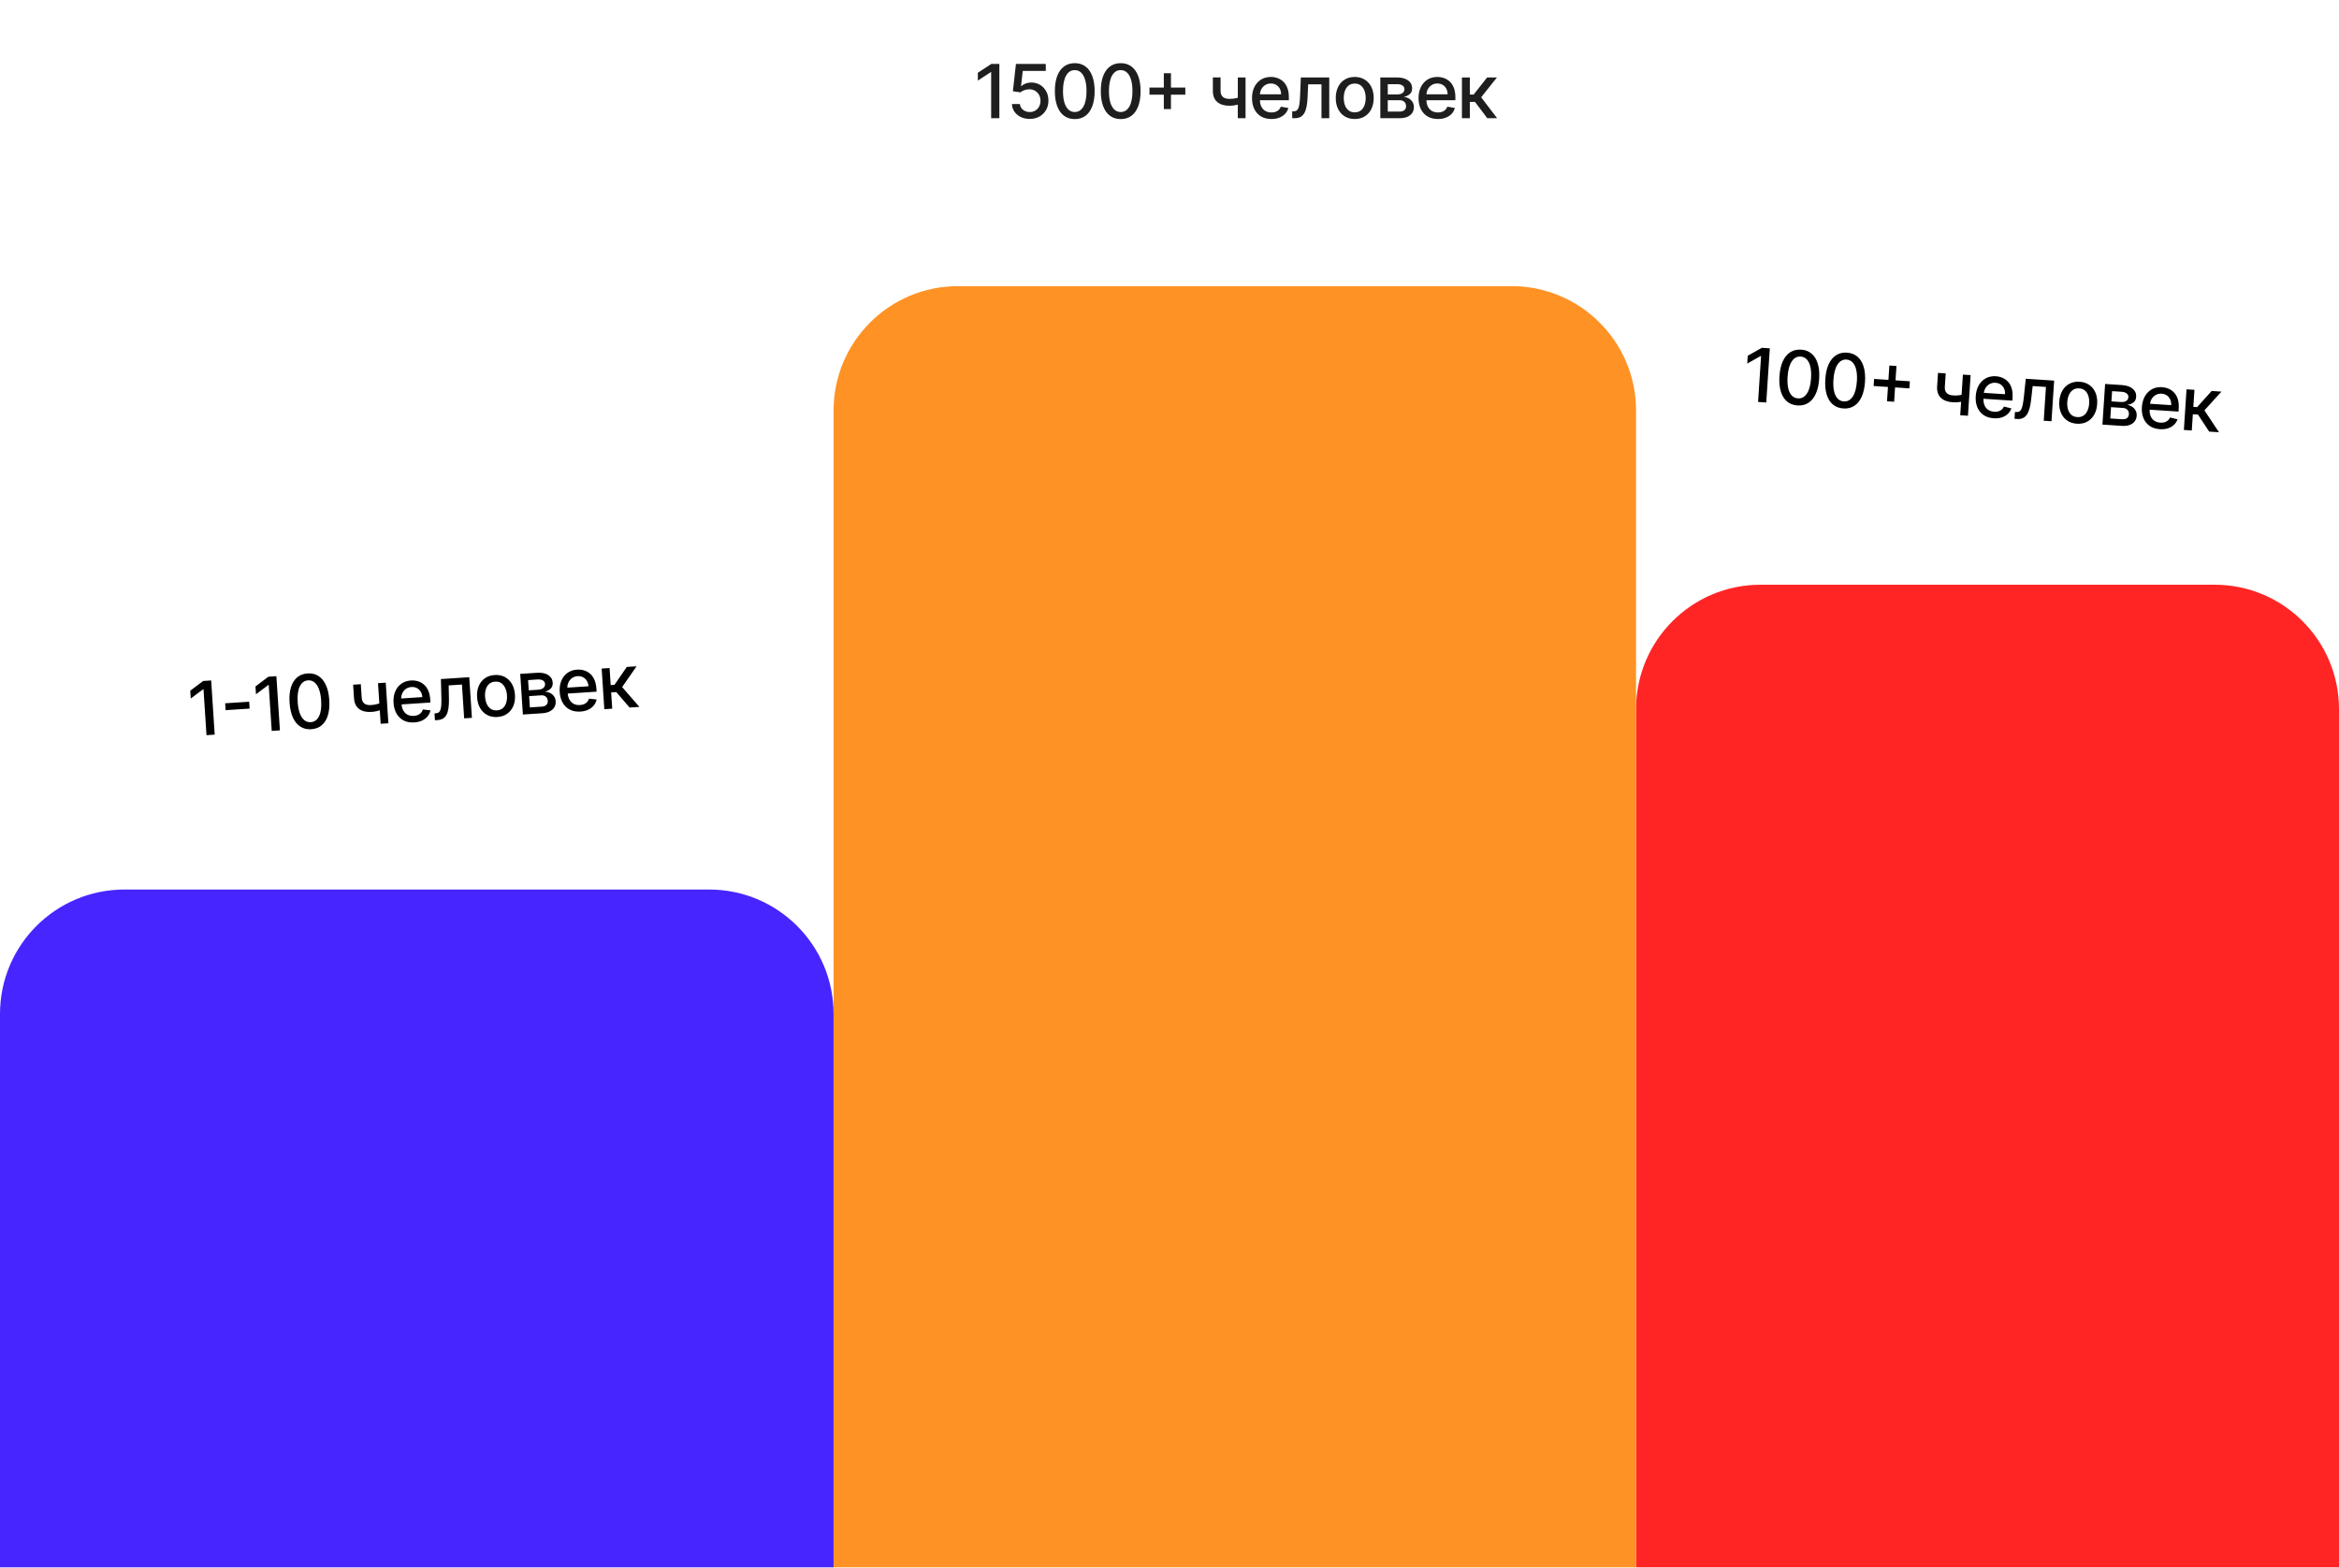
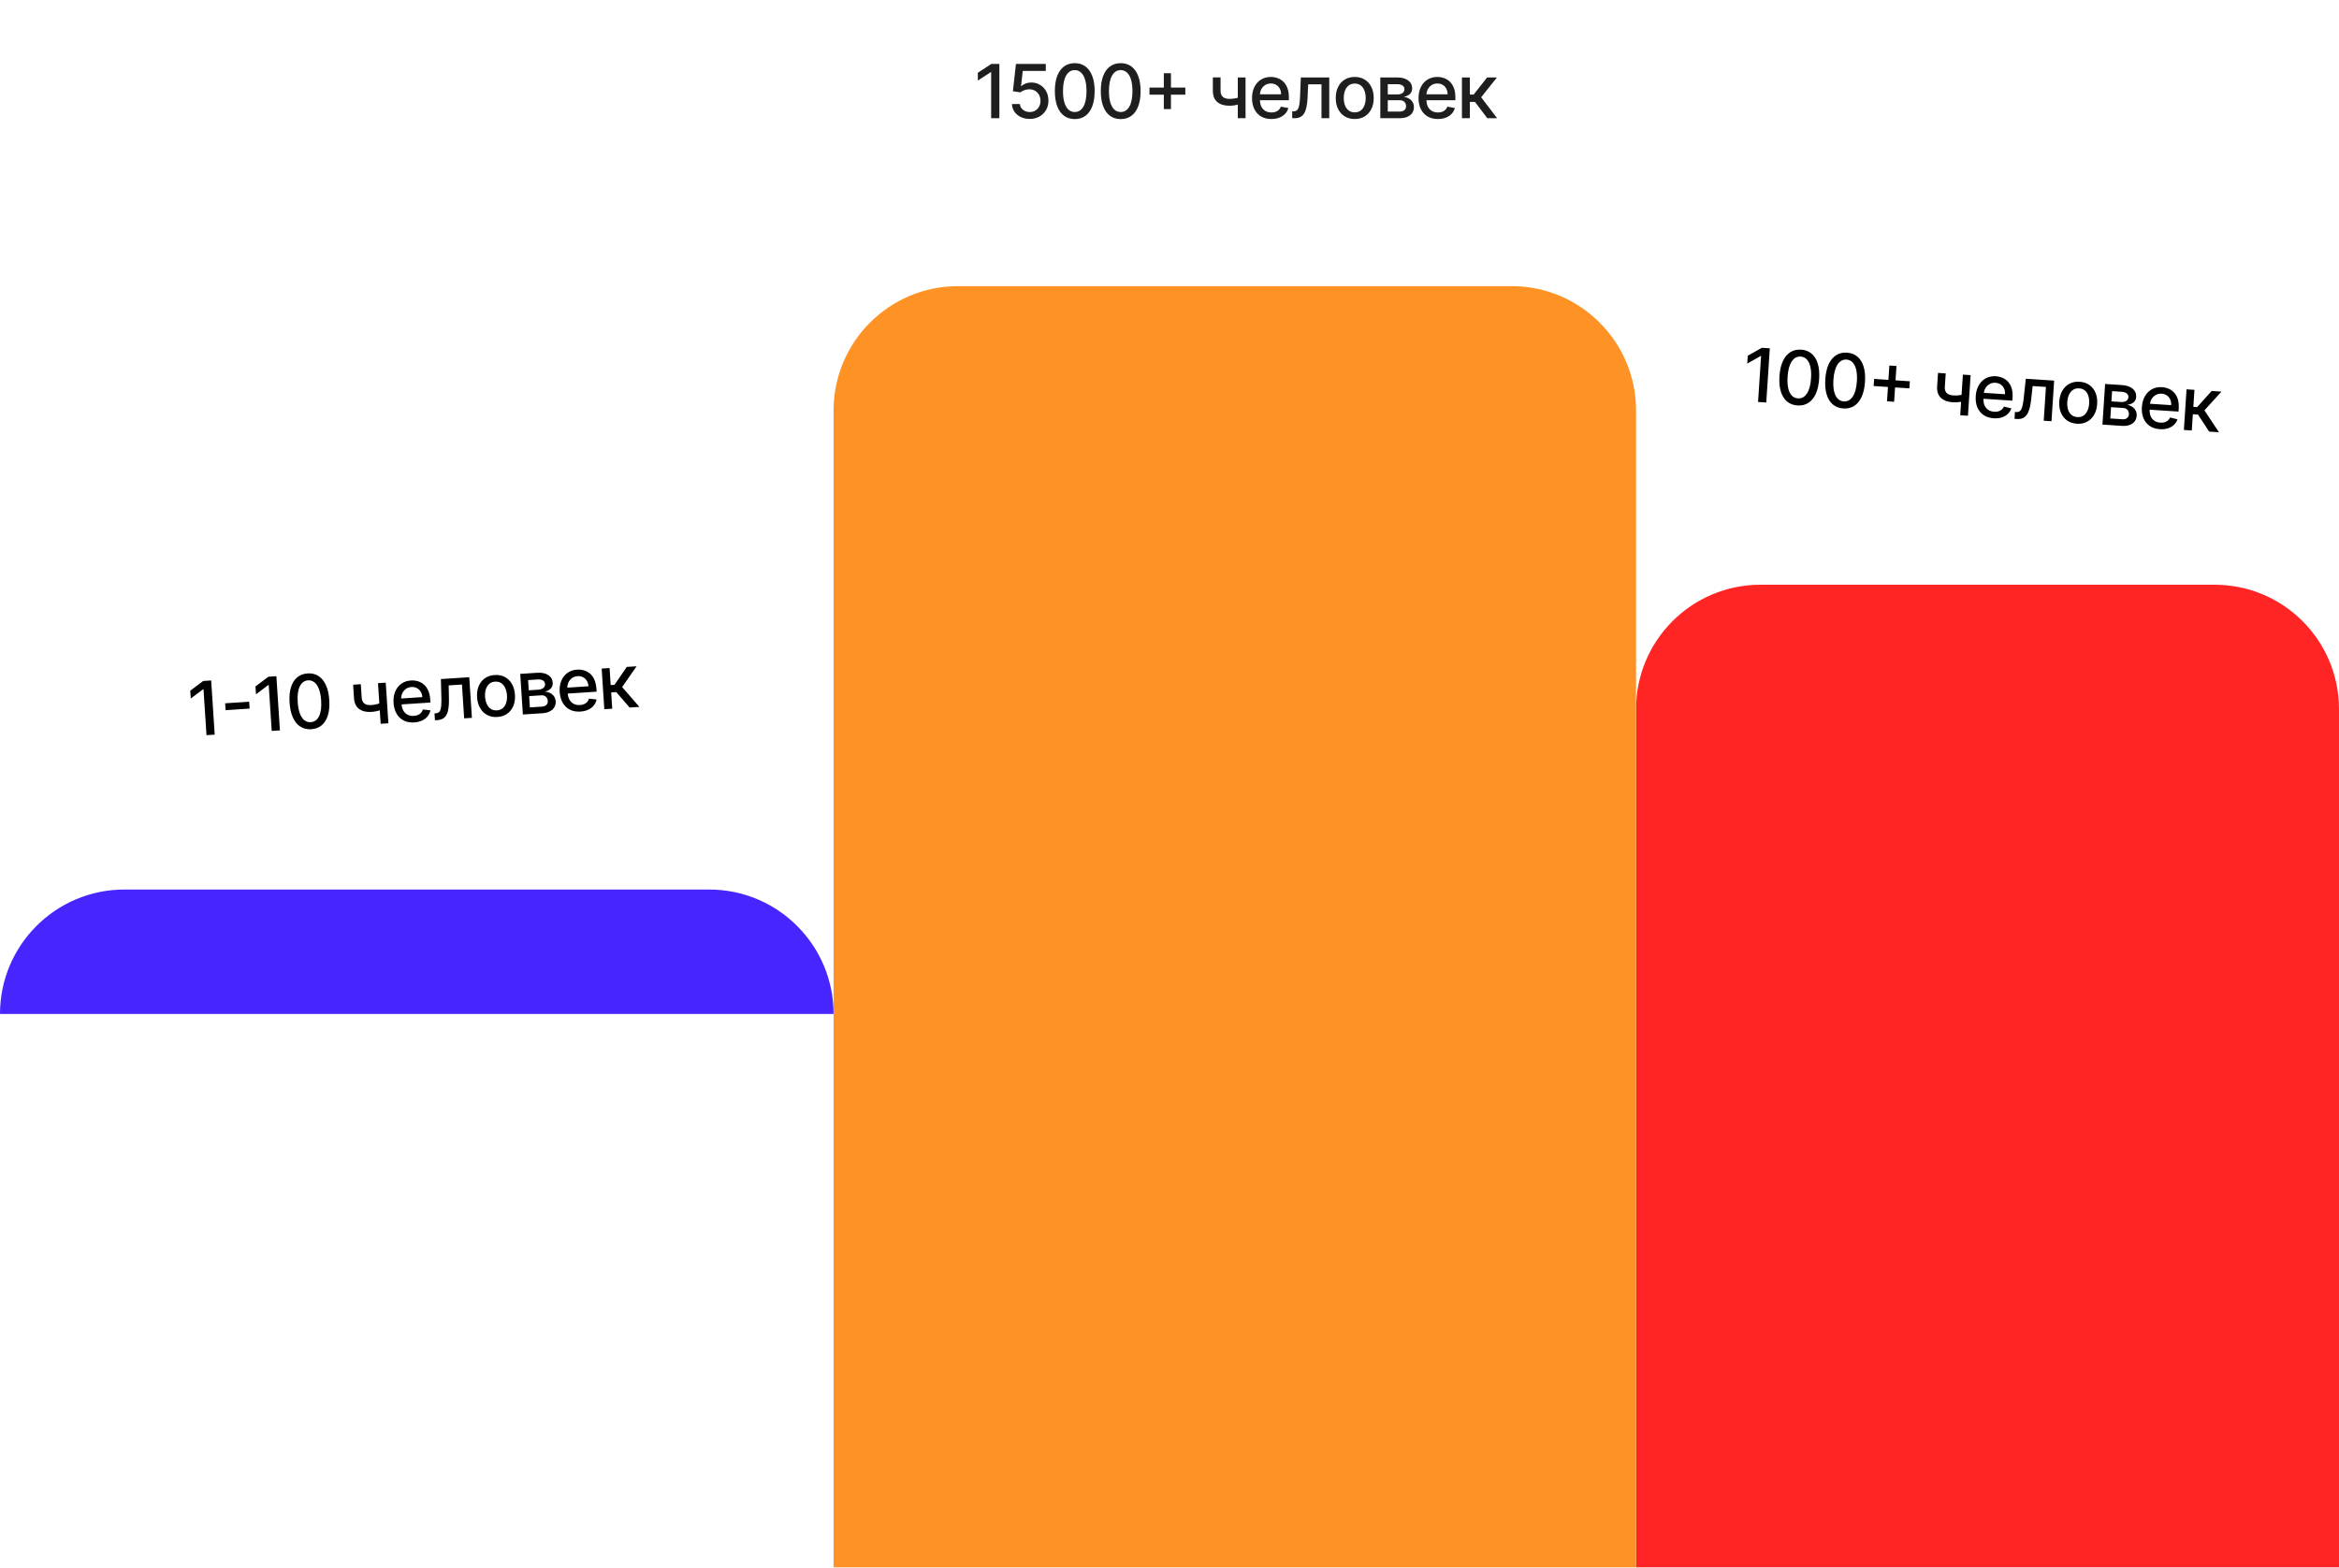
<svg xmlns="http://www.w3.org/2000/svg" width="376" height="252" viewBox="0 0 376 252" fill="none">
  <g filter="url(#filter0_i_484_1031)">
-     <path d="M0 159C0 147.954 8.954 139 20 139H114C125.046 139 134 147.954 134 159V252H0V159Z" fill="#4625FF" />
+     <path d="M0 159C0 147.954 8.954 139 20 139H114C125.046 139 134 147.954 134 159V252V159Z" fill="#4625FF" />
  </g>
  <g filter="url(#filter1_i_484_1031)">
    <path d="M263 110C263 98.954 271.954 90 283 90H356C367.046 90 376 98.954 376 110V252H263V110Z" fill="#FF2525" />
  </g>
  <g filter="url(#filter2_i_484_1031)">
    <path d="M134 62C134 50.954 142.954 42 154 42H243C254.046 42 263 50.954 263 62V252H134V62Z" fill="#FF9225" />
  </g>
-   <rect x="151" width="96" height="29" rx="10" fill="white" />
  <path d="M160.651 10.273V19H159.33V11.594H159.278L157.19 12.957V11.696L159.368 10.273H160.651ZM165.532 19.119C164.998 19.119 164.518 19.017 164.092 18.812C163.668 18.605 163.33 18.321 163.077 17.96C162.825 17.599 162.69 17.188 162.673 16.724H163.951C163.982 17.099 164.149 17.408 164.45 17.649C164.751 17.891 165.112 18.011 165.532 18.011C165.867 18.011 166.164 17.935 166.423 17.781C166.684 17.625 166.889 17.41 167.036 17.138C167.187 16.865 167.262 16.554 167.262 16.204C167.262 15.849 167.185 15.533 167.032 15.254C166.879 14.976 166.667 14.757 166.397 14.598C166.13 14.439 165.823 14.358 165.477 14.355C165.212 14.355 164.947 14.401 164.68 14.492C164.413 14.582 164.197 14.702 164.032 14.849L162.826 14.671L163.316 10.273H168.114V11.402H164.411L164.134 13.844H164.185C164.356 13.679 164.582 13.541 164.863 13.43C165.147 13.32 165.451 13.264 165.775 13.264C166.306 13.264 166.779 13.391 167.194 13.643C167.612 13.896 167.94 14.242 168.178 14.679C168.42 15.114 168.539 15.614 168.536 16.179C168.539 16.744 168.411 17.249 168.153 17.692C167.897 18.135 167.542 18.484 167.087 18.74C166.636 18.993 166.117 19.119 165.532 19.119ZM172.771 19.145C172.098 19.142 171.523 18.965 171.045 18.612C170.568 18.26 170.203 17.747 169.95 17.074C169.697 16.401 169.571 15.589 169.571 14.641C169.571 13.695 169.697 12.886 169.95 12.216C170.206 11.546 170.572 11.034 171.05 10.682C171.53 10.329 172.104 10.153 172.771 10.153C173.439 10.153 174.011 10.331 174.488 10.686C174.966 11.038 175.331 11.55 175.584 12.22C175.839 12.888 175.967 13.695 175.967 14.641C175.967 15.592 175.841 16.405 175.588 17.078C175.335 17.749 174.97 18.261 174.493 18.616C174.015 18.969 173.442 19.145 172.771 19.145ZM172.771 18.007C173.362 18.007 173.824 17.719 174.156 17.142C174.491 16.565 174.659 15.732 174.659 14.641C174.659 13.916 174.582 13.304 174.429 12.804C174.278 12.301 174.061 11.921 173.777 11.662C173.496 11.401 173.16 11.27 172.771 11.27C172.183 11.27 171.721 11.56 171.386 12.139C171.051 12.719 170.882 13.553 170.879 14.641C170.879 15.368 170.954 15.983 171.105 16.486C171.258 16.986 171.476 17.365 171.757 17.624C172.038 17.879 172.376 18.007 172.771 18.007ZM180.157 19.145C179.484 19.142 178.909 18.965 178.431 18.612C177.954 18.26 177.589 17.747 177.336 17.074C177.083 16.401 176.957 15.589 176.957 14.641C176.957 13.695 177.083 12.886 177.336 12.216C177.592 11.546 177.958 11.034 178.436 10.682C178.916 10.329 179.49 10.153 180.157 10.153C180.825 10.153 181.397 10.331 181.875 10.686C182.352 11.038 182.717 11.55 182.97 12.22C183.225 12.888 183.353 13.695 183.353 14.641C183.353 15.592 183.227 16.405 182.974 17.078C182.721 17.749 182.356 18.261 181.879 18.616C181.402 18.969 180.828 19.145 180.157 19.145ZM180.157 18.007C180.748 18.007 181.21 17.719 181.542 17.142C181.877 16.565 182.045 15.732 182.045 14.641C182.045 13.916 181.968 13.304 181.815 12.804C181.664 12.301 181.447 11.921 181.163 11.662C180.882 11.401 180.546 11.27 180.157 11.27C179.569 11.27 179.108 11.56 178.772 12.139C178.437 12.719 178.268 13.553 178.265 14.641C178.265 15.368 178.34 15.983 178.491 16.486C178.644 16.986 178.862 17.365 179.143 17.624C179.424 17.879 179.762 18.007 180.157 18.007ZM187.087 17.534V11.773H188.234V17.534H187.087ZM184.782 15.224V14.082H190.543V15.224H184.782ZM200.224 12.454V19H198.98V12.454H200.224ZM199.683 15.493V16.592C199.487 16.672 199.28 16.743 199.061 16.805C198.842 16.865 198.612 16.912 198.371 16.946C198.129 16.98 197.878 16.997 197.616 16.997C196.807 16.997 196.163 16.8 195.686 16.405C195.209 16.007 194.97 15.399 194.97 14.581V12.442H196.21V14.581C196.21 14.891 196.267 15.142 196.38 15.335C196.494 15.528 196.656 15.671 196.866 15.761C197.077 15.852 197.327 15.898 197.616 15.898C198 15.898 198.353 15.862 198.677 15.791C199.004 15.717 199.339 15.618 199.683 15.493ZM204.38 19.132C203.735 19.132 203.18 18.994 202.714 18.719C202.251 18.44 201.893 18.05 201.64 17.547C201.39 17.041 201.265 16.449 201.265 15.77C201.265 15.099 201.39 14.508 201.64 13.997C201.893 13.486 202.245 13.087 202.697 12.8C203.152 12.513 203.683 12.369 204.291 12.369C204.66 12.369 205.018 12.43 205.365 12.553C205.711 12.675 206.022 12.867 206.298 13.128C206.573 13.389 206.791 13.729 206.95 14.146C207.109 14.561 207.188 15.065 207.188 15.659V16.111H201.985V15.156H205.94C205.94 14.821 205.872 14.524 205.735 14.266C205.599 14.004 205.407 13.798 205.16 13.648C204.916 13.497 204.629 13.422 204.299 13.422C203.941 13.422 203.629 13.51 203.362 13.686C203.098 13.859 202.893 14.087 202.748 14.368C202.606 14.646 202.535 14.949 202.535 15.276V16.021C202.535 16.459 202.612 16.831 202.765 17.138C202.921 17.445 203.139 17.679 203.417 17.841C203.696 18 204.021 18.079 204.393 18.079C204.634 18.079 204.855 18.046 205.054 17.977C205.252 17.906 205.424 17.801 205.569 17.662C205.714 17.523 205.825 17.351 205.902 17.146L207.107 17.364C207.011 17.719 206.838 18.03 206.588 18.297C206.34 18.561 206.029 18.767 205.654 18.915C205.282 19.06 204.857 19.132 204.38 19.132ZM207.727 19L207.722 17.896H207.957C208.138 17.896 208.29 17.858 208.413 17.781C208.538 17.702 208.64 17.568 208.719 17.381C208.799 17.193 208.86 16.935 208.903 16.605C208.945 16.273 208.977 15.855 208.996 15.352L209.111 12.454H213.68V19H212.431V13.554H210.292L210.19 15.778C210.164 16.318 210.109 16.79 210.023 17.193C209.941 17.597 209.82 17.933 209.661 18.203C209.502 18.47 209.298 18.671 209.048 18.804C208.798 18.935 208.494 19 208.136 19H207.727ZM217.776 19.132C217.162 19.132 216.627 18.991 216.169 18.71C215.712 18.429 215.357 18.035 215.104 17.53C214.851 17.024 214.725 16.433 214.725 15.757C214.725 15.078 214.851 14.484 215.104 13.976C215.357 13.467 215.712 13.072 216.169 12.791C216.627 12.51 217.162 12.369 217.776 12.369C218.39 12.369 218.925 12.51 219.383 12.791C219.84 13.072 220.195 13.467 220.448 13.976C220.701 14.484 220.827 15.078 220.827 15.757C220.827 16.433 220.701 17.024 220.448 17.53C220.195 18.035 219.84 18.429 219.383 18.71C218.925 18.991 218.39 19.132 217.776 19.132ZM217.78 18.062C218.178 18.062 218.508 17.957 218.769 17.747C219.03 17.537 219.223 17.257 219.348 16.908C219.476 16.558 219.54 16.173 219.54 15.753C219.54 15.335 219.476 14.952 219.348 14.602C219.223 14.25 219.03 13.967 218.769 13.754C218.508 13.541 218.178 13.435 217.78 13.435C217.38 13.435 217.047 13.541 216.783 13.754C216.522 13.967 216.327 14.25 216.199 14.602C216.074 14.952 216.012 15.335 216.012 15.753C216.012 16.173 216.074 16.558 216.199 16.908C216.327 17.257 216.522 17.537 216.783 17.747C217.047 17.957 217.38 18.062 217.78 18.062ZM221.889 19V12.454H224.604C225.342 12.454 225.928 12.612 226.36 12.928C226.791 13.24 227.007 13.665 227.007 14.202C227.007 14.585 226.885 14.889 226.641 15.114C226.396 15.338 226.073 15.489 225.669 15.565C225.962 15.599 226.23 15.688 226.475 15.829C226.719 15.969 226.915 16.156 227.063 16.392C227.213 16.628 227.288 16.909 227.288 17.236C227.288 17.582 227.199 17.889 227.02 18.156C226.841 18.421 226.581 18.628 226.24 18.778C225.902 18.926 225.494 19 225.017 19H221.889ZM223.087 17.935H225.017C225.333 17.935 225.58 17.859 225.759 17.709C225.938 17.558 226.027 17.354 226.027 17.095C226.027 16.791 225.938 16.553 225.759 16.379C225.58 16.203 225.333 16.115 225.017 16.115H223.087V17.935ZM223.087 15.182H224.617C224.855 15.182 225.06 15.148 225.23 15.079C225.404 15.011 225.536 14.915 225.627 14.79C225.72 14.662 225.767 14.511 225.767 14.338C225.767 14.085 225.663 13.888 225.456 13.746C225.249 13.604 224.965 13.533 224.604 13.533H223.087V15.182ZM231.147 19.132C230.502 19.132 229.947 18.994 229.481 18.719C229.018 18.44 228.66 18.05 228.407 17.547C228.157 17.041 228.032 16.449 228.032 15.77C228.032 15.099 228.157 14.508 228.407 13.997C228.66 13.486 229.012 13.087 229.464 12.8C229.919 12.513 230.45 12.369 231.058 12.369C231.427 12.369 231.785 12.43 232.132 12.553C232.478 12.675 232.789 12.867 233.065 13.128C233.34 13.389 233.558 13.729 233.717 14.146C233.876 14.561 233.955 15.065 233.955 15.659V16.111H228.752V15.156H232.707C232.707 14.821 232.639 14.524 232.502 14.266C232.366 14.004 232.174 13.798 231.927 13.648C231.683 13.497 231.396 13.422 231.066 13.422C230.708 13.422 230.396 13.51 230.129 13.686C229.865 13.859 229.66 14.087 229.515 14.368C229.373 14.646 229.302 14.949 229.302 15.276V16.021C229.302 16.459 229.379 16.831 229.532 17.138C229.688 17.445 229.906 17.679 230.184 17.841C230.463 18 230.788 18.079 231.16 18.079C231.402 18.079 231.622 18.046 231.821 17.977C232.019 17.906 232.191 17.801 232.336 17.662C232.481 17.523 232.592 17.351 232.669 17.146L233.875 17.364C233.778 17.719 233.605 18.03 233.355 18.297C233.107 18.561 232.796 18.767 232.421 18.915C232.049 19.06 231.625 19.132 231.147 19.132ZM235.009 19V12.454H236.283V15.199H236.897L239.057 12.454H240.634L238.099 15.638L240.664 19H239.083L237.11 16.384H236.283V19H235.009Z" fill="#1E1E1E" />
  <rect x="22.148" y="99.865" width="87" height="29" rx="10" transform="rotate(-3.736 22.148 99.865)" fill="white" />
  <path d="M33.945 109.389L34.513 118.098L33.195 118.184L32.713 110.794L32.662 110.797L30.667 112.294L30.585 111.035L32.665 109.473L33.945 109.389ZM40.055 112.808L40.127 113.914L36.266 114.166L36.194 113.06L40.055 112.808ZM44.429 108.705L44.998 117.414L43.679 117.5L43.197 110.109L43.146 110.113L41.151 111.609L41.069 110.351L43.149 108.788L44.429 108.705ZM50.035 117.23C49.364 117.271 48.778 117.131 48.279 116.811C47.779 116.49 47.382 116.002 47.086 115.347C46.789 114.692 46.61 113.891 46.549 112.944C46.487 112 46.56 111.185 46.769 110.499C46.98 109.814 47.313 109.28 47.766 108.897C48.222 108.514 48.783 108.301 49.45 108.258C50.116 108.214 50.699 108.354 51.198 108.677C51.697 108.998 52.095 109.484 52.391 110.137C52.69 110.786 52.87 111.583 52.931 112.527C52.993 113.477 52.92 114.296 52.712 114.984C52.503 115.67 52.172 116.205 51.719 116.59C51.266 116.973 50.705 117.186 50.035 117.23ZM49.961 116.095C50.551 116.056 50.993 115.738 51.287 115.141C51.584 114.544 51.697 113.701 51.626 112.612C51.579 111.889 51.462 111.283 51.277 110.794C51.094 110.302 50.852 109.937 50.552 109.697C50.254 109.455 49.911 109.346 49.523 109.372C48.936 109.41 48.494 109.729 48.197 110.329C47.9 110.929 47.786 111.773 47.854 112.858C47.901 113.584 48.017 114.193 48.2 114.685C48.385 115.174 48.627 115.538 48.924 115.778C49.222 116.015 49.567 116.12 49.961 116.095ZM62.008 109.744L62.434 116.275L61.193 116.356L60.766 109.825L62.008 109.744ZM61.666 112.811L61.738 113.908C61.547 114 61.345 114.084 61.131 114.161C60.916 114.235 60.69 114.297 60.451 114.346C60.212 114.396 59.962 114.429 59.702 114.446C58.894 114.499 58.239 114.344 57.737 113.981C57.234 113.615 56.957 113.024 56.904 112.208L56.764 110.073L58.002 109.992L58.141 112.127C58.161 112.436 58.234 112.683 58.36 112.869C58.486 113.054 58.657 113.185 58.873 113.262C59.088 113.339 59.341 113.368 59.63 113.349C60.013 113.324 60.363 113.266 60.682 113.174C61.003 113.079 61.331 112.958 61.666 112.811ZM66.59 116.136C65.947 116.178 65.383 116.077 64.901 115.832C64.421 115.585 64.038 115.218 63.753 114.733C63.47 114.245 63.307 113.662 63.263 112.984C63.219 112.315 63.305 111.717 63.522 111.191C63.74 110.664 64.066 110.243 64.498 109.927C64.933 109.611 65.454 109.433 66.06 109.394C66.429 109.37 66.79 109.407 67.144 109.507C67.498 109.606 67.821 109.777 68.113 110.02C68.405 110.263 68.644 110.587 68.83 110.994C69.015 111.397 69.128 111.895 69.166 112.488L69.196 112.938L64.004 113.277L63.941 112.325L67.888 112.067C67.866 111.733 67.778 111.441 67.625 111.192C67.472 110.94 67.268 110.747 67.011 110.613C66.757 110.478 66.466 110.422 66.137 110.443C65.78 110.467 65.474 110.575 65.219 110.768C64.967 110.958 64.778 111.198 64.651 111.488C64.528 111.776 64.477 112.082 64.498 112.408L64.546 113.152C64.575 113.589 64.676 113.955 64.849 114.251C65.025 114.547 65.257 114.767 65.545 114.911C65.833 115.051 66.163 115.109 66.534 115.085C66.775 115.069 66.993 115.021 67.187 114.94C67.381 114.856 67.545 114.74 67.681 114.592C67.816 114.443 67.916 114.265 67.979 114.056L69.197 114.194C69.123 114.554 68.971 114.876 68.739 115.159C68.509 115.439 68.212 115.664 67.847 115.836C67.486 116.005 67.067 116.105 66.59 116.136ZM69.921 115.786L69.845 114.685L70.079 114.67C70.26 114.658 70.409 114.61 70.526 114.526C70.646 114.438 70.739 114.298 70.806 114.106C70.873 113.914 70.917 113.652 70.939 113.32C70.959 112.986 70.963 112.567 70.95 112.064L70.876 109.165L75.435 108.867L75.861 115.399L74.615 115.48L74.261 110.045L72.126 110.185L72.169 112.411C72.178 112.951 72.154 113.426 72.095 113.834C72.039 114.242 71.941 114.585 71.799 114.865C71.658 115.142 71.467 115.355 71.226 115.505C70.985 115.651 70.686 115.736 70.329 115.76L69.921 115.786ZM79.958 115.263C79.345 115.303 78.802 115.198 78.327 114.947C77.852 114.696 77.472 114.327 77.187 113.839C76.902 113.351 76.737 112.769 76.693 112.094C76.649 111.417 76.736 110.816 76.955 110.292C77.175 109.768 77.503 109.351 77.941 109.041C78.379 108.73 78.905 108.555 79.517 108.515C80.129 108.475 80.673 108.581 81.148 108.831C81.622 109.082 82.002 109.453 82.288 109.944C82.573 110.435 82.738 111.019 82.782 111.697C82.826 112.372 82.739 112.969 82.519 113.491C82.3 114.012 81.971 114.427 81.533 114.738C81.095 115.048 80.57 115.223 79.958 115.263ZM79.892 114.196C80.289 114.17 80.611 114.044 80.858 113.817C81.105 113.59 81.28 113.298 81.382 112.941C81.487 112.584 81.525 112.196 81.498 111.776C81.471 111.36 81.382 110.981 81.231 110.641C81.084 110.297 80.873 110.028 80.598 109.832C80.323 109.637 79.987 109.552 79.591 109.578C79.191 109.604 78.866 109.732 78.616 109.962C78.37 110.191 78.194 110.486 78.089 110.846C77.987 111.203 77.95 111.59 77.977 112.006C78.004 112.426 78.092 112.806 78.239 113.146C78.39 113.487 78.602 113.753 78.876 113.946C79.154 114.139 79.492 114.222 79.892 114.196ZM84.054 114.864L83.627 108.332L86.336 108.155C87.073 108.107 87.667 108.226 88.119 108.513C88.57 108.797 88.813 109.206 88.848 109.742C88.873 110.125 88.771 110.436 88.542 110.676C88.312 110.916 87.999 111.087 87.602 111.19C87.896 111.205 88.169 111.275 88.422 111.401C88.675 111.524 88.883 111.699 89.046 111.924C89.212 112.15 89.305 112.425 89.326 112.751C89.349 113.097 89.28 113.409 89.118 113.687C88.957 113.963 88.711 114.187 88.381 114.359C88.053 114.529 87.651 114.629 87.175 114.66L84.054 114.864ZM85.179 113.723L87.105 113.597C87.42 113.576 87.662 113.485 87.831 113.323C87.999 113.161 88.075 112.951 88.058 112.693C88.039 112.39 87.934 112.158 87.744 111.996C87.554 111.832 87.302 111.761 86.987 111.781L85.061 111.907L85.179 113.723ZM85 110.976L86.526 110.876C86.764 110.86 86.966 110.813 87.132 110.734C87.3 110.655 87.426 110.55 87.509 110.419C87.594 110.285 87.631 110.132 87.62 109.959C87.603 109.707 87.487 109.516 87.27 109.388C87.054 109.26 86.766 109.208 86.406 109.231L84.892 109.33L85 110.976ZM93.3 114.392C92.657 114.434 92.094 114.333 91.611 114.088C91.131 113.841 90.748 113.474 90.463 112.989C90.18 112.501 90.017 111.918 89.973 111.24C89.929 110.571 90.016 109.973 90.232 109.447C90.451 108.92 90.776 108.499 91.208 108.183C91.643 107.867 92.164 107.689 92.77 107.65C93.139 107.626 93.5 107.663 93.854 107.763C94.208 107.862 94.531 108.033 94.823 108.276C95.115 108.519 95.354 108.843 95.54 109.25C95.725 109.653 95.838 110.151 95.876 110.744L95.906 111.194L90.714 111.533L90.652 110.581L94.598 110.323C94.576 109.989 94.489 109.697 94.336 109.448C94.183 109.196 93.978 109.003 93.721 108.869C93.468 108.734 93.176 108.678 92.848 108.699C92.49 108.723 92.184 108.831 91.929 109.024C91.677 109.214 91.488 109.454 91.361 109.745C91.238 110.032 91.187 110.338 91.208 110.664L91.257 111.408C91.285 111.845 91.386 112.211 91.559 112.507C91.735 112.803 91.967 113.023 92.255 113.167C92.543 113.307 92.873 113.365 93.245 113.341C93.486 113.325 93.703 113.277 93.897 113.196C94.091 113.112 94.255 112.996 94.391 112.848C94.526 112.699 94.626 112.521 94.689 112.312L95.907 112.45C95.833 112.811 95.681 113.132 95.449 113.415C95.219 113.695 94.922 113.921 94.558 114.092C94.196 114.261 93.777 114.361 93.3 114.392ZM97.146 114.009L96.719 107.477L97.991 107.394L98.169 110.133L98.782 110.093L100.759 107.214L102.332 107.111L100.009 110.453L102.788 113.64L101.211 113.743L99.072 111.261L98.246 111.315L98.417 113.926L97.146 114.009Z" fill="black" />
  <rect x="274.051" y="45.014" width="92" height="29" rx="10" transform="rotate(3.761 274.051 45.014)" fill="white" />
  <path d="M284.503 55.996L283.931 64.704L282.613 64.618L283.098 57.227L283.047 57.224L280.874 58.448L280.957 57.189L283.223 55.912L284.503 55.996ZM288.95 65.18C288.278 65.132 287.715 64.918 287.262 64.535C286.809 64.152 286.479 63.616 286.27 62.928C286.062 62.239 285.989 61.422 286.052 60.475C286.114 59.531 286.293 58.733 286.589 58.08C286.888 57.428 287.287 56.942 287.787 56.622C288.289 56.302 288.873 56.164 289.539 56.207C290.205 56.251 290.765 56.466 291.218 56.852C291.671 57.234 292.002 57.769 292.21 58.454C292.422 59.137 292.496 59.95 292.434 60.895C292.372 61.844 292.192 62.647 291.896 63.302C291.6 63.954 291.202 64.442 290.702 64.765C290.203 65.085 289.619 65.223 288.95 65.18ZM289.024 64.044C289.614 64.083 290.093 63.825 290.463 63.272C290.835 62.718 291.057 61.897 291.129 60.809C291.176 60.086 291.14 59.47 291.02 58.961C290.902 58.449 290.71 58.055 290.444 57.779C290.18 57.499 289.854 57.347 289.466 57.321C288.879 57.283 288.4 57.542 288.027 58.098C287.655 58.654 287.431 59.475 287.357 60.561C287.309 61.286 287.344 61.905 287.461 62.417C287.582 62.926 287.774 63.319 288.037 63.595C288.301 63.868 288.63 64.018 289.024 64.044ZM296.32 65.664C295.648 65.617 295.086 65.402 294.633 65.019C294.179 64.636 293.849 64.101 293.641 63.412C293.432 62.724 293.36 61.906 293.422 60.959C293.484 60.016 293.663 59.217 293.959 58.565C294.258 57.913 294.658 57.426 295.157 57.106C295.659 56.786 296.243 56.648 296.909 56.692C297.576 56.736 298.135 56.95 298.588 57.336C299.041 57.719 299.372 58.253 299.58 58.939C299.792 59.621 299.866 60.435 299.804 61.379C299.742 62.329 299.562 63.131 299.266 63.786C298.97 64.439 298.572 64.927 298.072 65.249C297.573 65.57 296.989 65.708 296.32 65.664ZM296.394 64.529C296.984 64.567 297.464 64.31 297.833 63.756C298.205 63.203 298.427 62.382 298.499 61.293C298.546 60.57 298.51 59.954 298.39 59.445C298.272 58.934 298.081 58.54 297.814 58.263C297.551 57.984 297.225 57.831 296.836 57.806C296.249 57.767 295.77 58.026 295.397 58.583C295.025 59.139 294.801 59.96 294.727 61.045C294.679 61.771 294.714 62.39 294.832 62.901C294.952 63.41 295.144 63.803 295.408 64.079C295.671 64.353 296 64.503 296.394 64.529ZM303.341 64.511L303.718 58.762L304.862 58.837L304.484 64.586L303.341 64.511ZM301.192 62.055L301.267 60.916L307.016 61.294L306.941 62.433L301.192 62.055ZM316.782 60.304L316.353 66.835L315.111 66.754L315.541 60.222L316.782 60.304ZM316.043 63.3L315.971 64.397C315.77 64.464 315.559 64.521 315.336 64.569C315.114 64.615 314.881 64.646 314.638 64.664C314.395 64.683 314.143 64.683 313.882 64.666C313.074 64.613 312.445 64.374 311.995 63.948C311.545 63.52 311.346 62.898 311.4 62.081L311.54 59.947L312.778 60.028L312.637 62.163C312.617 62.472 312.657 62.726 312.758 62.926C312.859 63.127 313.011 63.279 313.215 63.384C313.419 63.488 313.665 63.55 313.954 63.569C314.337 63.594 314.692 63.582 315.02 63.532C315.351 63.48 315.692 63.403 316.043 63.3ZM320.491 67.24C319.848 67.198 319.303 67.024 318.856 66.718C318.412 66.41 318.081 65.997 317.861 65.478C317.645 64.957 317.559 64.358 317.604 63.681C317.648 63.012 317.811 62.43 318.094 61.936C318.38 61.443 318.758 61.067 319.227 60.811C319.7 60.554 320.239 60.446 320.846 60.486C321.214 60.51 321.567 60.594 321.905 60.739C322.243 60.884 322.541 61.095 322.799 61.374C323.057 61.653 323.251 62.006 323.382 62.433C323.514 62.858 323.56 63.366 323.521 63.959L323.492 64.409L318.3 64.068L318.362 63.115L322.308 63.375C322.33 63.04 322.282 62.74 322.163 62.473C322.044 62.203 321.866 61.985 321.629 61.818C321.395 61.652 321.114 61.558 320.785 61.537C320.428 61.513 320.11 61.581 319.832 61.739C319.557 61.894 319.338 62.108 319.175 62.379C319.015 62.647 318.925 62.945 318.903 63.271L318.854 64.015C318.826 64.451 318.878 64.828 319.011 65.144C319.146 65.46 319.348 65.708 319.615 65.888C319.882 66.065 320.202 66.166 320.573 66.19C320.814 66.206 321.036 66.187 321.239 66.132C321.442 66.074 321.621 65.98 321.774 65.851C321.928 65.721 322.05 65.557 322.14 65.358L323.329 65.654C323.209 66.002 323.016 66.301 322.749 66.551C322.485 66.799 322.161 66.984 321.777 67.107C321.396 67.227 320.968 67.271 320.491 67.24ZM323.839 67.328L323.907 66.226L324.141 66.241C324.323 66.253 324.477 66.225 324.604 66.156C324.734 66.085 324.844 65.959 324.936 65.777C325.028 65.595 325.106 65.341 325.17 65.015C325.234 64.686 325.293 64.271 325.346 63.771L325.65 60.887L330.209 61.187L329.78 67.718L328.534 67.636L328.891 62.202L326.756 62.062L326.508 64.274C326.447 64.811 326.361 65.278 326.25 65.675C326.141 66.072 325.998 66.4 325.822 66.659C325.646 66.915 325.428 67.102 325.17 67.219C324.912 67.333 324.605 67.378 324.247 67.354L323.839 67.328ZM333.858 68.118C333.246 68.078 332.721 67.903 332.283 67.592C331.845 67.281 331.516 66.866 331.297 66.344C331.078 65.823 330.991 65.225 331.035 64.551C331.08 63.873 331.245 63.289 331.53 62.798C331.816 62.307 332.196 61.937 332.671 61.686C333.146 61.435 333.69 61.33 334.302 61.37C334.914 61.41 335.439 61.586 335.877 61.897C336.315 62.207 336.644 62.624 336.863 63.148C337.082 63.673 337.169 64.273 337.124 64.951C337.08 65.626 336.915 66.207 336.63 66.695C336.344 67.183 335.964 67.552 335.489 67.803C335.014 68.053 334.471 68.159 333.858 68.118ZM333.933 67.051C334.33 67.078 334.665 66.994 334.94 66.802C335.215 66.609 335.426 66.342 335.573 66.002C335.724 65.662 335.813 65.282 335.84 64.862C335.868 64.445 335.829 64.059 335.725 63.702C335.623 63.342 335.449 63.047 335.202 62.817C334.955 62.588 334.633 62.46 334.236 62.434C333.837 62.407 333.498 62.492 333.22 62.687C332.946 62.883 332.733 63.152 332.582 63.495C332.434 63.835 332.347 64.214 332.32 64.631C332.292 65.05 332.329 65.439 332.431 65.795C332.536 66.153 332.711 66.445 332.958 66.671C333.208 66.898 333.533 67.025 333.933 67.051ZM337.972 68.256L338.401 61.725L341.109 61.903C341.847 61.952 342.42 62.147 342.83 62.49C343.241 62.83 343.428 63.268 343.393 63.804C343.368 64.187 343.226 64.482 342.968 64.69C342.709 64.898 342.376 65.027 341.968 65.077C342.258 65.13 342.52 65.236 342.755 65.394C342.989 65.549 343.173 65.748 343.305 65.993C343.44 66.239 343.496 66.524 343.475 66.85C343.452 67.196 343.343 67.496 343.146 67.751C342.951 68.003 342.678 68.193 342.328 68.321C341.981 68.446 341.569 68.493 341.093 68.462L337.972 68.256ZM339.236 67.272L341.162 67.398C341.477 67.419 341.729 67.36 341.917 67.222C342.106 67.083 342.208 66.885 342.225 66.627C342.245 66.324 342.172 66.08 342.004 65.895C341.837 65.708 341.597 65.603 341.282 65.583L339.356 65.456L339.236 67.272ZM339.417 64.525L340.943 64.625C341.181 64.641 341.388 64.62 341.562 64.564C341.74 64.507 341.878 64.419 341.977 64.3C342.079 64.179 342.135 64.032 342.147 63.859C342.163 63.607 342.073 63.403 341.875 63.247C341.678 63.092 341.399 63.003 341.039 62.979L339.525 62.879L339.417 64.525ZM347.201 68.995C346.557 68.953 346.012 68.779 345.565 68.474C345.122 68.165 344.79 67.752 344.571 67.234C344.354 66.713 344.268 66.114 344.313 65.436C344.357 64.767 344.52 64.186 344.803 63.692C345.089 63.198 345.467 62.823 345.937 62.566C346.409 62.31 346.948 62.202 347.555 62.241C347.924 62.266 348.277 62.35 348.615 62.495C348.952 62.639 349.25 62.851 349.508 63.13C349.766 63.409 349.961 63.762 350.092 64.189C350.223 64.613 350.27 65.122 350.231 65.714L350.201 66.165L345.009 65.824L345.072 64.871L349.018 65.13C349.04 64.796 348.991 64.495 348.872 64.228C348.753 63.959 348.575 63.74 348.339 63.574C348.105 63.408 347.823 63.314 347.495 63.292C347.137 63.269 346.82 63.336 346.542 63.494C346.267 63.65 346.048 63.863 345.885 64.134C345.725 64.403 345.634 64.7 345.613 65.026L345.564 65.77C345.535 66.207 345.587 66.583 345.72 66.9C345.856 67.216 346.057 67.464 346.325 67.644C346.592 67.821 346.911 67.922 347.283 67.946C347.524 67.962 347.746 67.942 347.948 67.887C348.152 67.829 348.33 67.736 348.484 67.606C348.637 67.477 348.759 67.313 348.849 67.114L350.038 67.41C349.919 67.758 349.725 68.057 349.458 68.307C349.194 68.554 348.87 68.739 348.486 68.862C348.106 68.982 347.677 69.027 347.201 68.995ZM351.063 69.117L351.492 62.586L352.764 62.669L352.584 65.407L353.196 65.448L355.532 62.851L357.105 62.955L354.366 65.965L356.706 69.488L355.128 69.384L353.331 66.644L352.506 66.59L352.335 69.201L351.063 69.117Z" fill="black" />
  <defs>
    <filter id="filter0_i_484_1031" x="0" y="139" width="134" height="117" filterUnits="userSpaceOnUse" color-interpolation-filters="sRGB">
      <feFlood flood-opacity="0" result="BackgroundImageFix" />
      <feBlend mode="normal" in="SourceGraphic" in2="BackgroundImageFix" result="shape" />
      <feColorMatrix in="SourceAlpha" type="matrix" values="0 0 0 0 0 0 0 0 0 0 0 0 0 0 0 0 0 0 127 0" result="hardAlpha" />
      <feOffset dy="4" />
      <feGaussianBlur stdDeviation="5" />
      <feComposite in2="hardAlpha" operator="arithmetic" k2="-1" k3="1" />
      <feColorMatrix type="matrix" values="0 0 0 0 1 0 0 0 0 1 0 0 0 0 1 0 0 0 0.25 0" />
      <feBlend mode="normal" in2="shape" result="effect1_innerShadow_484_1031" />
    </filter>
    <filter id="filter1_i_484_1031" x="263" y="90" width="113" height="166" filterUnits="userSpaceOnUse" color-interpolation-filters="sRGB">
      <feFlood flood-opacity="0" result="BackgroundImageFix" />
      <feBlend mode="normal" in="SourceGraphic" in2="BackgroundImageFix" result="shape" />
      <feColorMatrix in="SourceAlpha" type="matrix" values="0 0 0 0 0 0 0 0 0 0 0 0 0 0 0 0 0 0 127 0" result="hardAlpha" />
      <feOffset dy="4" />
      <feGaussianBlur stdDeviation="5" />
      <feComposite in2="hardAlpha" operator="arithmetic" k2="-1" k3="1" />
      <feColorMatrix type="matrix" values="0 0 0 0 1 0 0 0 0 1 0 0 0 0 1 0 0 0 0.25 0" />
      <feBlend mode="normal" in2="shape" result="effect1_innerShadow_484_1031" />
    </filter>
    <filter id="filter2_i_484_1031" x="134" y="42" width="129" height="214" filterUnits="userSpaceOnUse" color-interpolation-filters="sRGB">
      <feFlood flood-opacity="0" result="BackgroundImageFix" />
      <feBlend mode="normal" in="SourceGraphic" in2="BackgroundImageFix" result="shape" />
      <feColorMatrix in="SourceAlpha" type="matrix" values="0 0 0 0 0 0 0 0 0 0 0 0 0 0 0 0 0 0 127 0" result="hardAlpha" />
      <feOffset dy="4" />
      <feGaussianBlur stdDeviation="5" />
      <feComposite in2="hardAlpha" operator="arithmetic" k2="-1" k3="1" />
      <feColorMatrix type="matrix" values="0 0 0 0 1 0 0 0 0 1 0 0 0 0 1 0 0 0 0.25 0" />
      <feBlend mode="normal" in2="shape" result="effect1_innerShadow_484_1031" />
    </filter>
  </defs>
</svg>